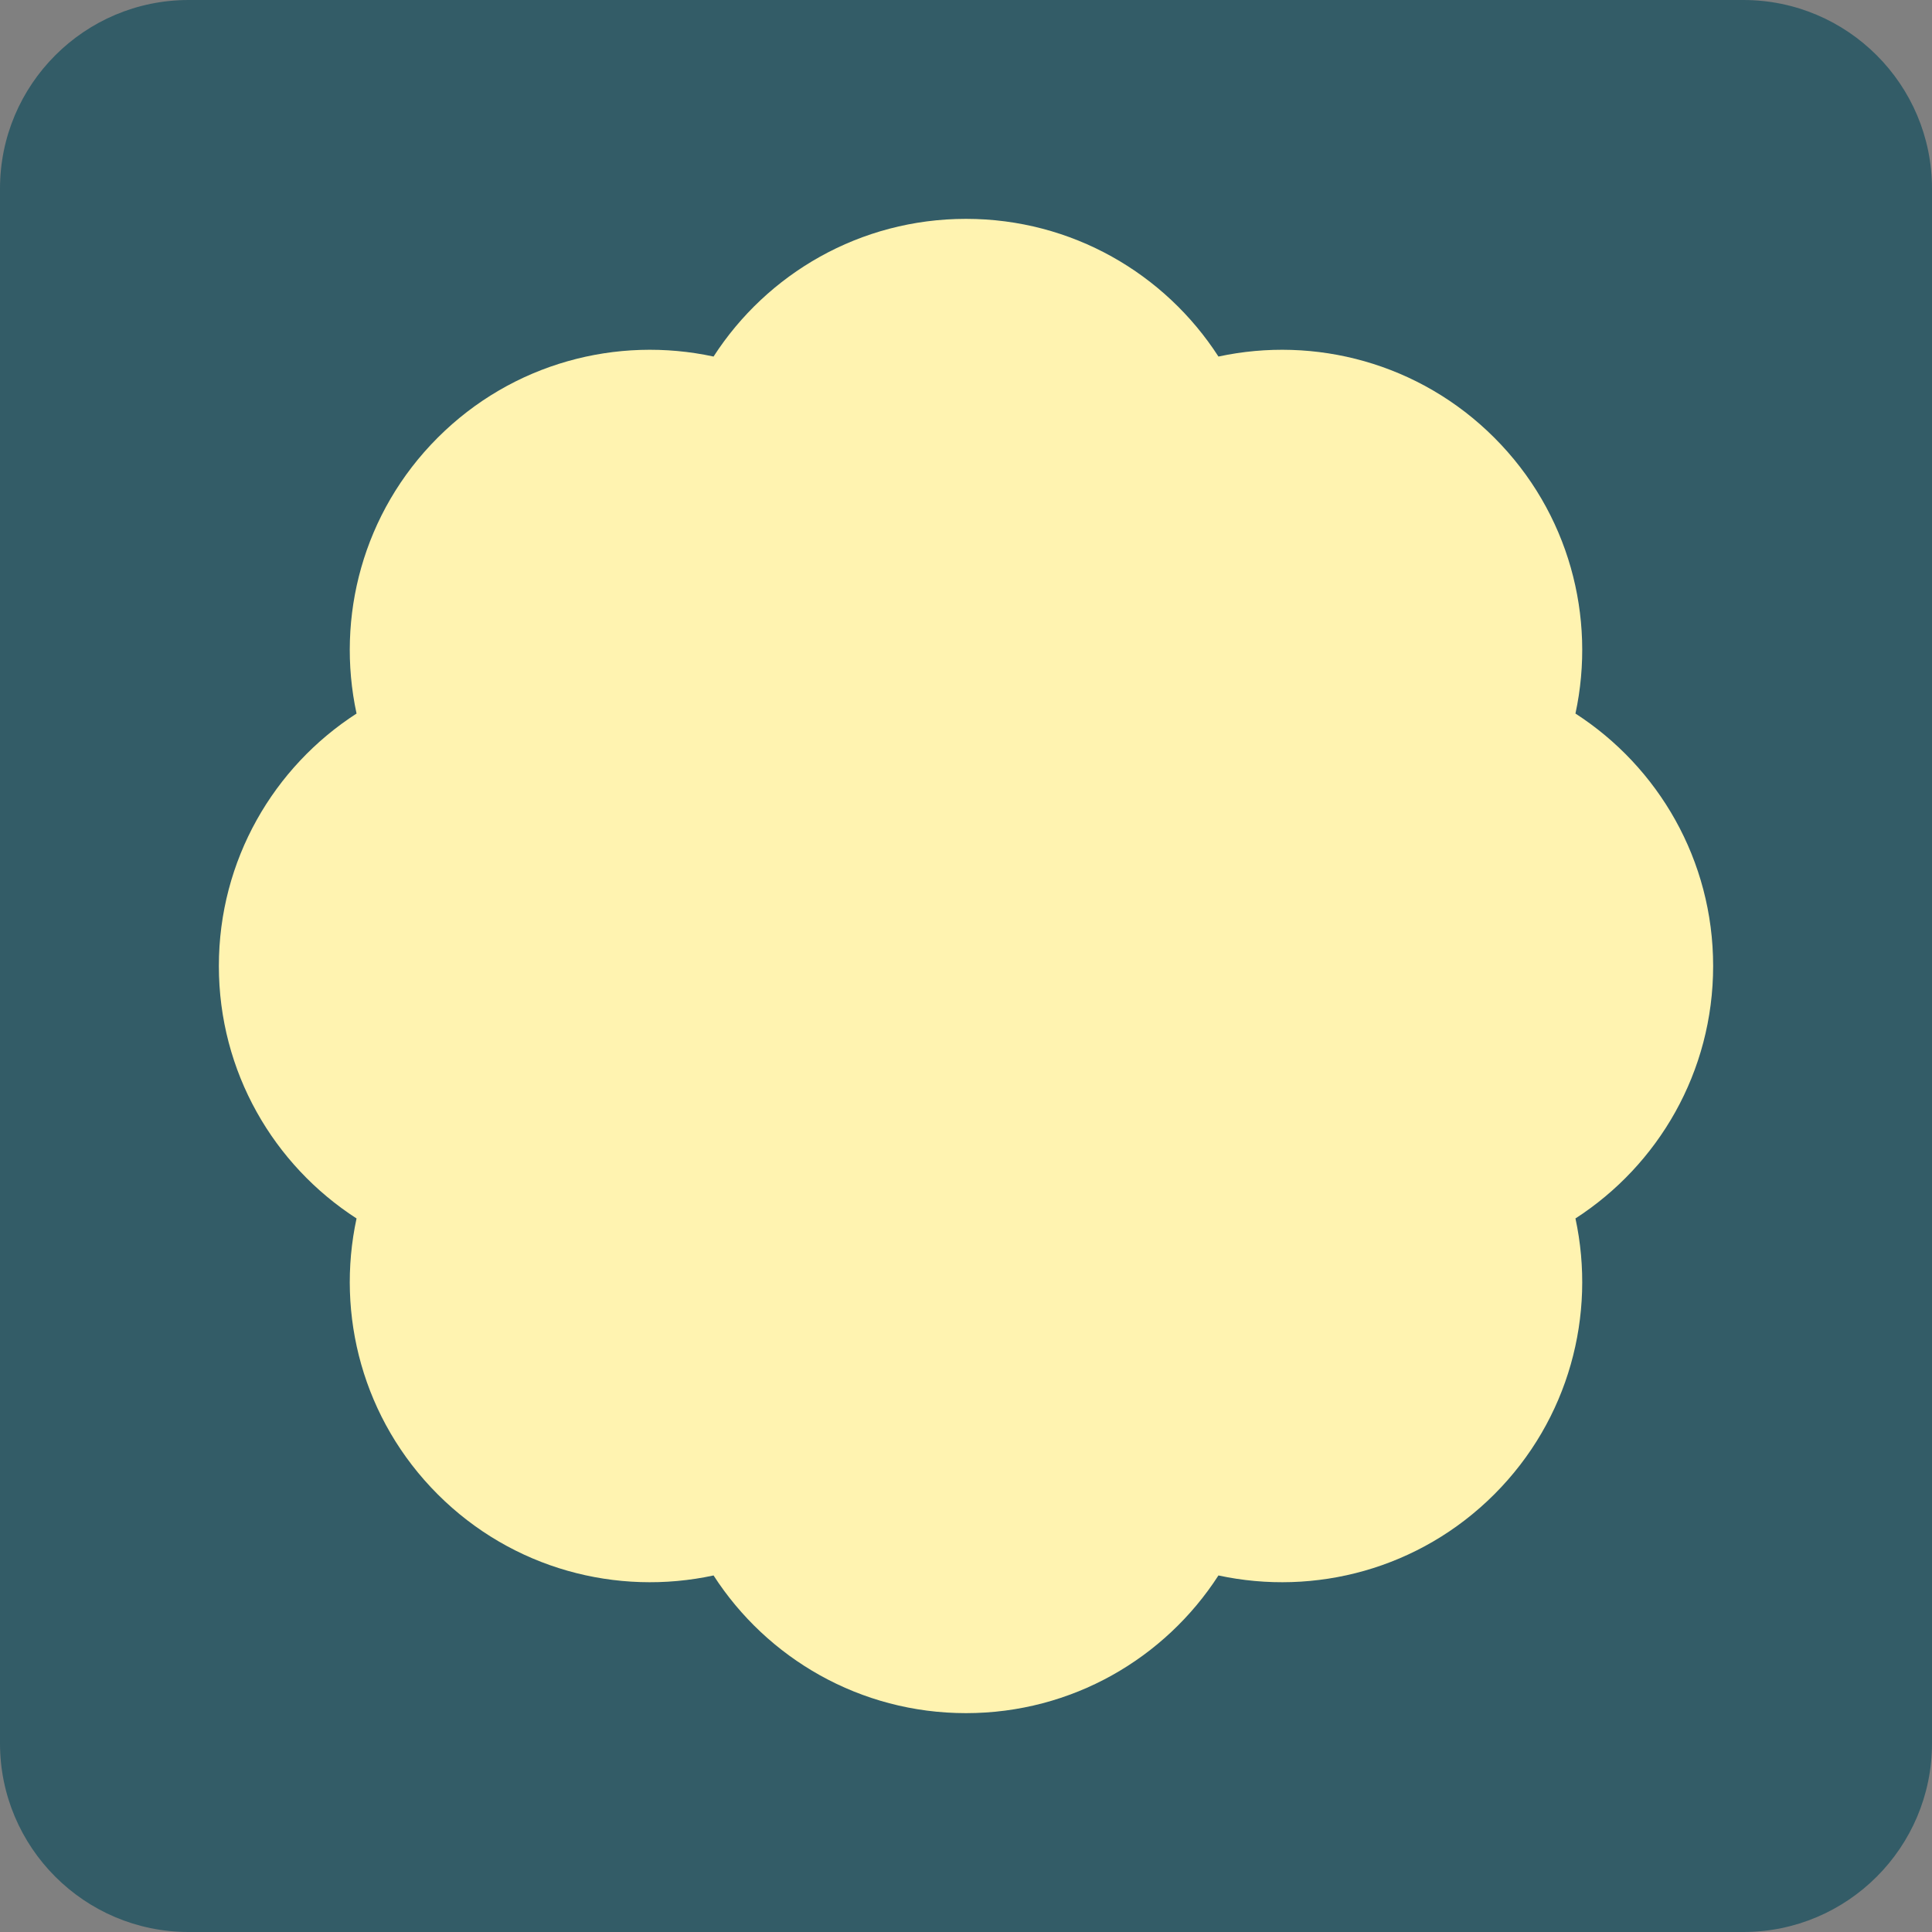
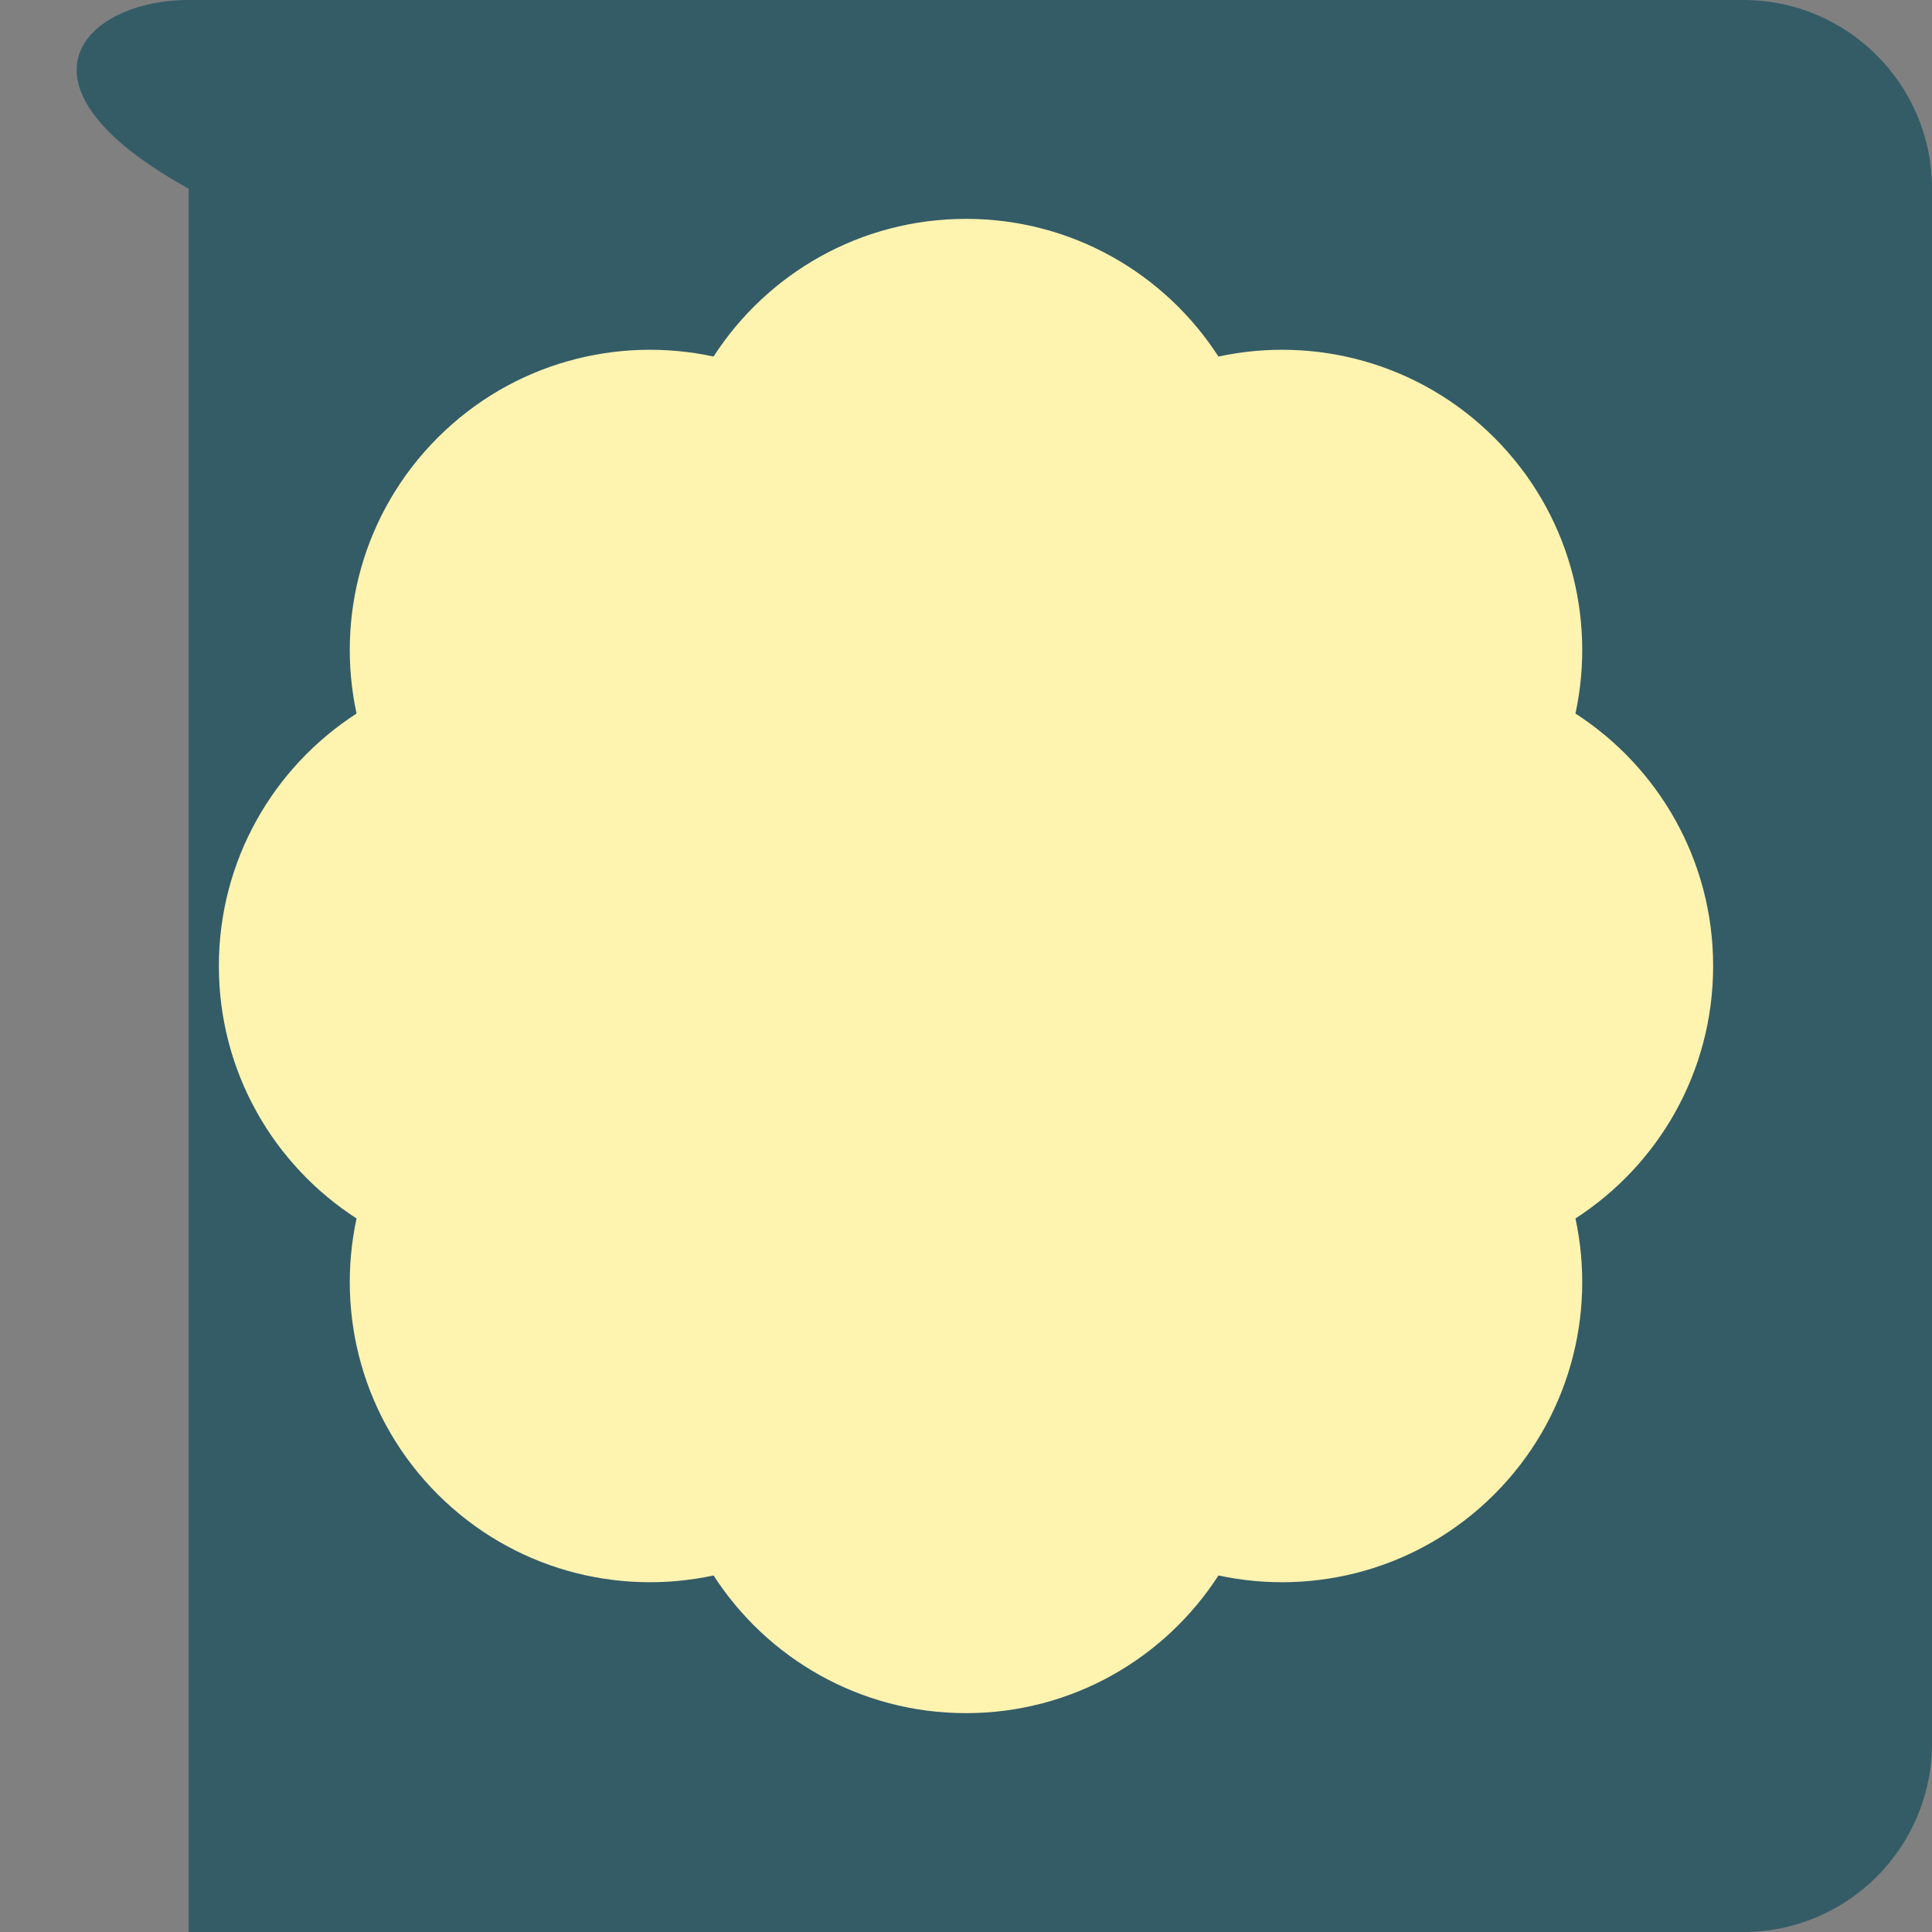
<svg xmlns="http://www.w3.org/2000/svg" style="isolation:isolate" viewBox="0 0 512 512" width="512pt" height="512pt">
  <rect x="0" y="0" width="512" height="512" fill="#808080" stroke="none" />
  <defs>
    <clipPath id="_clipPath_qbg8tRkrINEXqF25OvkXFi9ZEsz5q42c">
      <rect width="512" height="512" />
    </clipPath>
  </defs>
  <g clip-path="url(#_clipPath_qbg8tRkrINEXqF25OvkXFi9ZEsz5q42c)">
-     <rect width="512" height="512" style="fill:rgb(51,92,103)" fill-opacity="0" />
-     <path d="M50 0H462c27.596.0 50 22.404 50 50V462c0 27.596-22.404 50-50 50H50c-27.596.0-50-22.404-50-50V50C0 22.404 22.404.0 50 0z" style="stroke:none;fill:#335C67;stroke-miterlimit:10;" />
+     <path d="M50 0H462c27.596.0 50 22.404 50 50V462c0 27.596-22.404 50-50 50H50V50C0 22.404 22.404.0 50 0z" style="stroke:none;fill:#335C67;stroke-miterlimit:10;" />
    <path d="M115.993 115.993C96.146 135.839 88.979 163.564 94.49 189.1 72.536 203.26 58 227.933 58 256s14.536 52.739 36.49 66.9C88.979 348.436 96.146 376.16 115.993 396.008c19.847 19.845 47.571 27.013 73.107 21.503C203.261 439.465 227.933 454 256 454s52.739-14.535 66.9-36.489C348.436 423.021 376.16 415.853 396.008 396.008c19.845-19.848 27.013-47.572 21.503-73.108C439.465 308.739 454 284.067 454 256s-14.535-52.74-36.489-66.9C423.021 163.564 415.853 135.84 396.008 115.993 376.16 96.146 348.436 88.979 322.9 94.49 308.739 72.536 284.067 58 256 58s-52.74 14.536-66.9 36.49C163.564 88.979 135.84 96.146 115.993 115.993z" fill="rgb(255,243,176)" />
  </g>
</svg>